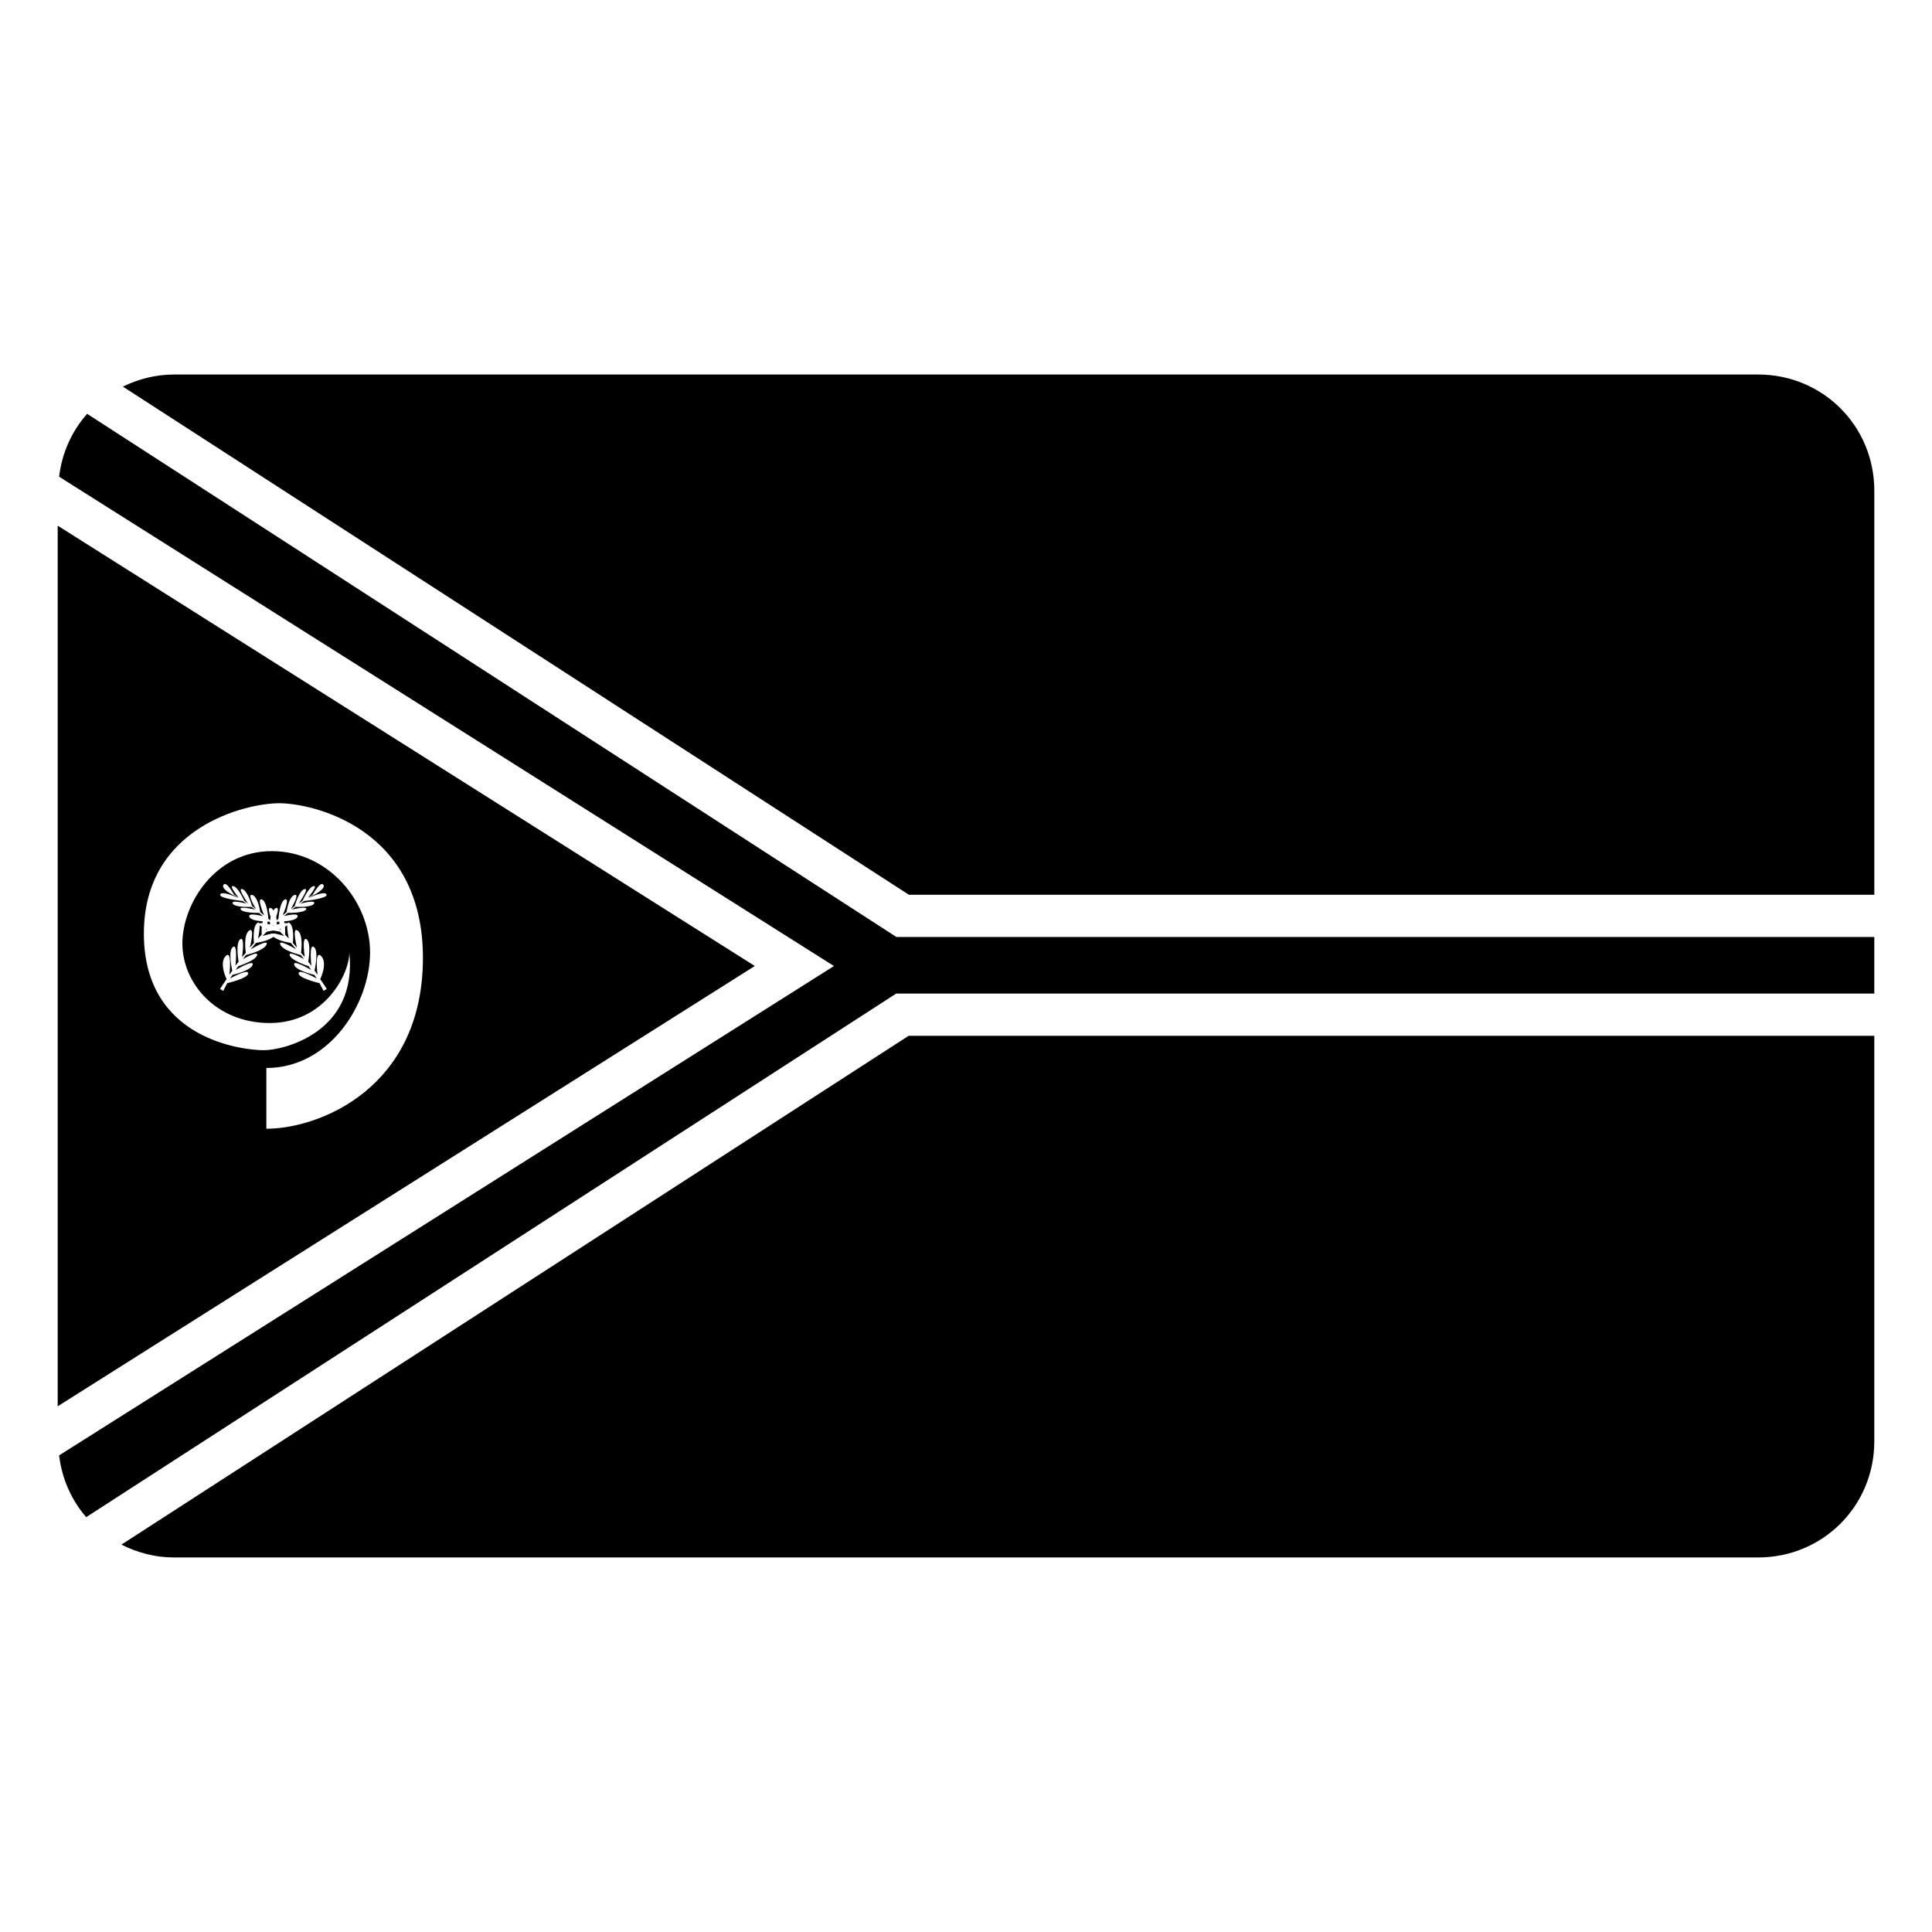
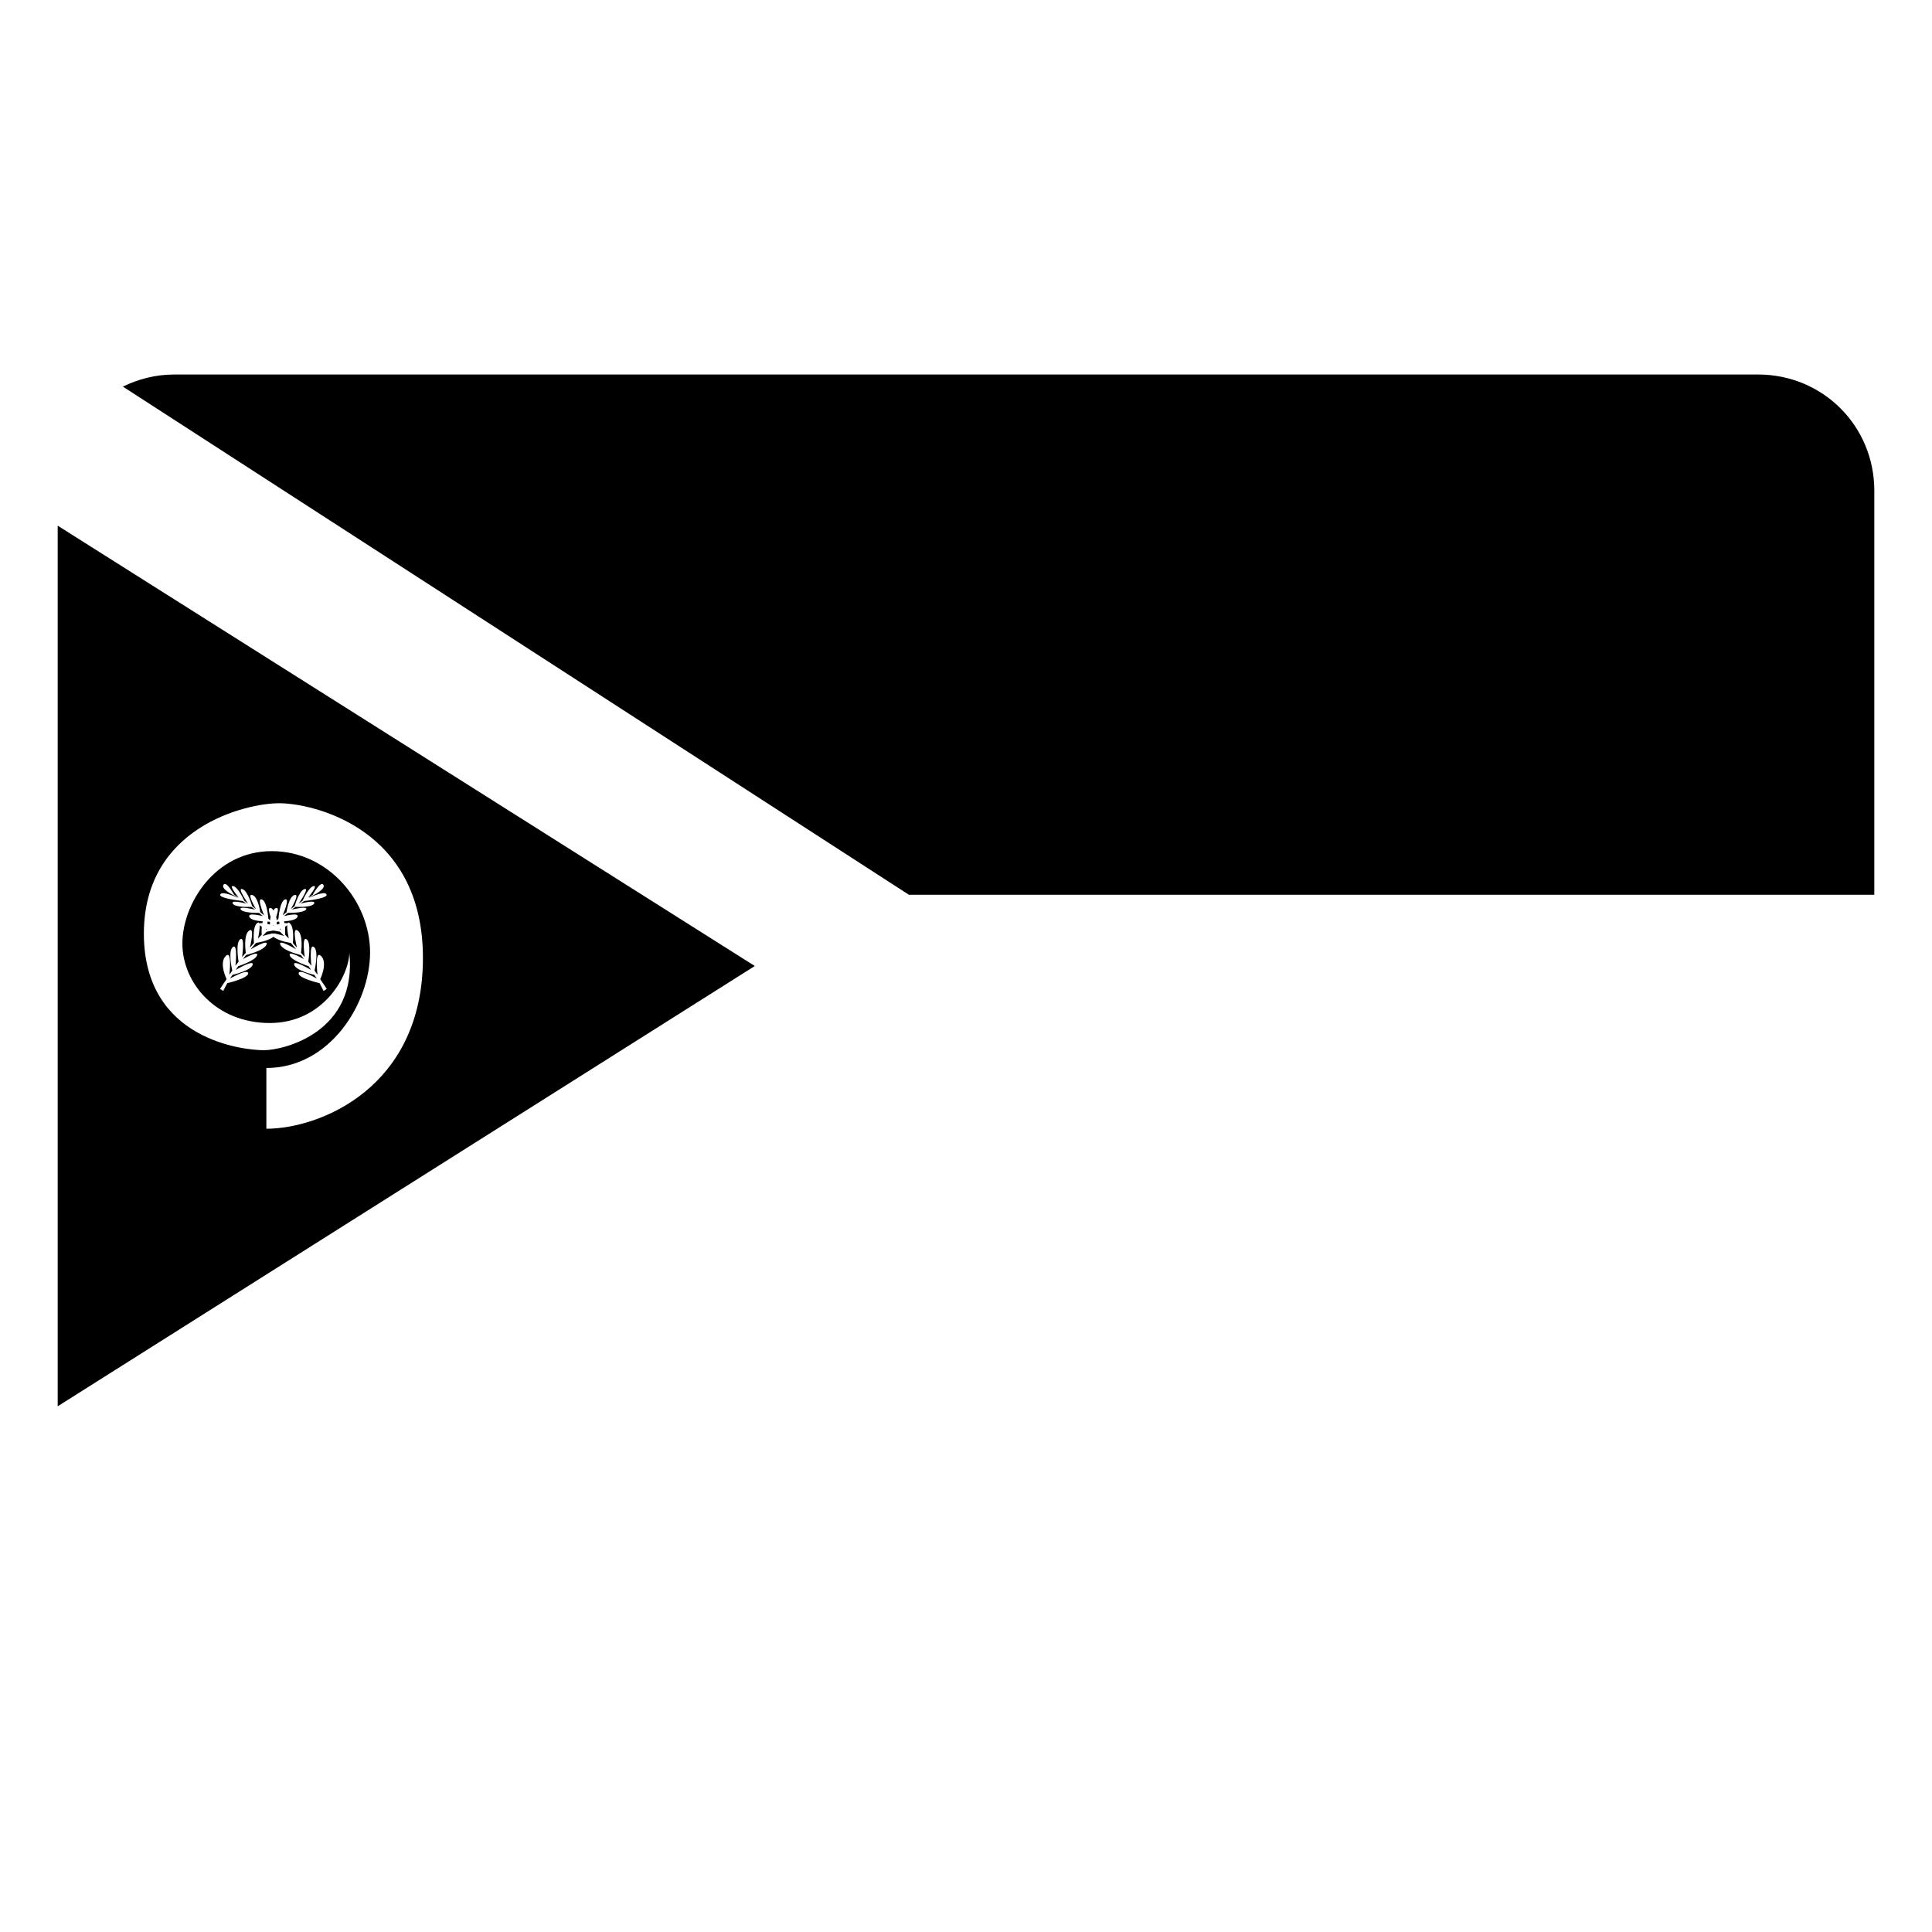
<svg xmlns="http://www.w3.org/2000/svg" fill="#000000" width="800px" height="800px" version="1.1" viewBox="144 144 512 512">
  <g>
    <path d="m190.08 243.25h419.84c17.152 0 30.793 13.637 30.793 30.793v107.07h-255.86l-208.29-134.66c4.082-1.98 8.625-3.199 13.516-3.199z" />
-     <path d="m167.08 253.66 214.47 138.65h259.16v14.992h-259.21l-214.66 138.76c-3.883-4.496-6.426-10.109-7.176-16.371l205.34-129.68-205.34-129.68c0.766-6.398 3.402-12.117 7.422-16.66z" />
    <path d="m159.29 283.31v233.37l184.75-116.68zm58.699 73.555c8.77 0 38.09 6.414 38.09 40.973 0 34.555-27.484 45.289-41.492 45.289v-16.098c16.887 0 27.484-17.145 27.484-30.629 0-13.48-10.996-26.84-26.051-26.84-15.051 0-23.684 14.004-23.684 24.477 0 10.473 8.898 21.074 23.164 21.074 14.27 0 21.074-12.688 21.074-18.711 2.227 21.207-17.41 25.914-22.645 25.914s-31.801-2.613-31.801-30.887c0-28.273 27.09-34.562 35.859-34.562zm-14.445 21.387c0.898-0.055 2.5 2.883 2.5 2.883l0.891 0.535c0.109 0.062 0.207 0.121 0.328 0.191-0.027-0.031-2.781-3.277-1.465-3.035 1.312 0.242 2.891 3.797 2.926 3.883 0.176 0.109 0.469 0.355 0.656 0.477l0.355 0.246s-3.004-4.266-1.531-3.824c1.473 0.441 2.609 4.523 2.609 4.523l1.027 0.777s-2.555-4.219-0.984-3.731c1.57 0.492 2.117 4.562 2.117 4.562l1.027 0.836s-2.055-4.664-0.629-4.223c1.402 0.434 1.738 5.008 1.75 5.137 0.145 0.129 0.312 0.281 0.461 0.41 0.027-0.367 0.051-0.512 0.125-0.914-0.445-1.301-0.82-2.777 0.258-2.269 0.223 0.105 0.336 0.375 0.492 0.574 0.16-0.195 0.262-0.473 0.48-0.574 1.078-0.508 0.703 0.969 0.258 2.269 0.078 0.406 0.102 0.559 0.125 0.93 0.152-0.133 0.312-0.297 0.465-0.426 0.008-0.129 0.359-4.703 1.762-5.137 1.422-0.441-0.641 4.223-0.641 4.223l1.023-0.836s0.547-4.07 2.117-4.562c1.574-0.488-0.984 3.731-0.984 3.731l1.027-0.777s1.137-4.082 2.609-4.523c1.473-0.441-1.531 3.824-1.531 3.824l0.355-0.246c0.188-0.121 0.48-0.367 0.656-0.477 0.039-0.086 1.617-3.641 2.926-3.883 1.32-0.242-1.438 3.004-1.465 3.035 0.121-0.07 0.219-0.129 0.328-0.191l0.891-0.535s2.106-3.828 2.844-2.648c0.734 1.176-2.941 2.894-2.941 2.894l-0.602 0.328c-0.121 0.078-0.219 0.168-0.34 0.246 0.488-0.227 4.207-1.941 4.715-0.93 0.523 1.047-5.5 1.707-5.918 1.75-0.352 0.238-0.711 0.469-1.051 0.711 0.449-0.121 4.184-1.121 3.676-0.055-0.535 1.121-4.828 0.895-4.906 0.891-0.336 0.246-0.715 0.473-1.039 0.723 0.086-0.02 4.422-1.055 3.84-0.055-0.578 1.008-4.688 0.934-4.863 0.93-0.359 0.285-0.684 0.574-1.027 0.859 0.289-0.07 4.195-1.059 3.582 0.219-0.383 0.797-2.051 1.051-3.539 1.164 0.035 0.152 0.051 0.316 0.082 0.477 0.352-0.02 0.668-0.016 0.793 0.109 0.09-0.266 0.25-0.371 0.559-0.148 1.363 0.973 0.898 5.227 0.887 5.301 0.34 0.383 0.668 0.746 1.012 1.148l0.07 0.07s-1.43-5.641 0.191-4.512c1.617 1.129 0.887 5.891 0.887 5.891l0.984 1.121s-0.832-5.633 0.492-4.703c1.324 0.934 0.438 5.934 0.438 5.934l0.832 1.078s-0.688-6.039 0.684-4.961c1.375 1.082 0.152 6.246 0.152 6.246l0.793 1.121s-0.848-6.828 0.969-4.961c1.816 1.863-0.246 6.094-0.246 6.094v0.027c0.574 0.871 1.152 1.637 1.723 2.57l-0.832 0.547s-0.484-0.98-1.066-2.062c-0.164-0.039-5.609-1.32-5.562-2.625 0.047-1.312 4.738 1.344 4.824 1.395-0.156-0.266-0.477-0.68-0.656-0.973-0.105-0.023-4.906-1.121-5.344-2.676-0.418-1.488 3.981 1.07 4.481 1.367-0.211-0.332-0.414-0.633-0.656-0.984-0.273-0.09-4.57-1.508-5-2.887-0.418-1.352 3.356 0.785 3.758 1.012-0.277-0.371-0.504-0.691-0.805-1.078-0.078-0.02-4.773-1.133-5.453-2.789-0.684-1.66 4.141 1.238 4.195 1.273-0.461-0.559-0.871-1.09-1.383-1.668l-0.027-0.043s-2.973-0.371-4.606-1.613c-1.629 1.246-4.617 1.613-4.617 1.613-0.527 0.598-0.949 1.148-1.422 1.723 0 0 4.898-2.953 4.211-1.285-0.684 1.656-5.375 2.769-5.453 2.789-0.301 0.387-0.531 0.707-0.809 1.078 0.402-0.227 4.18-2.363 3.758-1.012-0.426 1.383-4.727 2.797-5 2.887-0.238 0.352-0.445 0.652-0.656 0.984 0.504-0.297 4.902-2.856 4.481-1.367-0.434 1.555-5.238 2.652-5.344 2.676-0.176 0.293-0.5 0.707-0.656 0.973 0.086-0.051 4.777-2.707 4.828-1.395 0.047 1.305-5.402 2.586-5.562 2.625-0.586 1.082-1.066 2.062-1.066 2.062l-0.836-0.547c0.57-0.934 1.148-1.699 1.723-2.57v-0.027s-2.062-4.231-0.246-6.094c1.816-1.867 0.984 4.961 0.984 4.961l0.777-1.121s-1.223-5.164 0.152-6.246c1.375-1.078 0.684 4.961 0.684 4.961l0.832-1.078s-0.887-5 0.438-5.934c1.328-0.93 0.492 4.703 0.492 4.703l0.93-1.055c0.02-0.02 0.035-0.043 0.055-0.066 0 0-0.73-4.762 0.891-5.891 1.617-1.129 0.188 4.512 0.188 4.512l0.07-0.07c0.344-0.402 0.672-0.766 1.012-1.148-0.008-0.074-0.477-4.328 0.887-5.301 0.297-0.211 0.465-0.117 0.562 0.121 0.133-0.109 0.453-0.098 0.793-0.082 0.027-0.16 0.043-0.324 0.082-0.477-1.488-0.113-3.16-0.367-3.539-1.164-0.617-1.277 3.289-0.289 3.578-0.219-0.344-0.285-0.656-0.574-1.012-0.859-0.152 0.004-4.301 0.082-4.879-0.93-0.586-1.004 3.801 0.055 3.856 0.07-0.035-0.027-0.062-0.059-0.098-0.082l-0.039-0.043c-0.277-0.211-0.621-0.406-0.902-0.613-0.055 0-4.383 0.23-4.922-0.891-0.508-1.066 3.262-0.059 3.691 0.055-0.34-0.238-0.703-0.473-1.051-0.711-0.395-0.039-6.457-0.703-5.934-1.75 0.508-1.016 4.258 0.711 4.731 0.93-0.129-0.082-0.238-0.176-0.371-0.258l-0.574-0.316s-3.688-1.719-2.949-2.894c0.09-0.148 0.211-0.227 0.34-0.234zm11.387 9.977c-0.039 0.281-0.062 0.324-0.109 0.602 0.352 0.086 0.418 0.105 0.723 0.191-0.004-0.137 0.008-0.379 0.012-0.629-0.047-0.043-0.098-0.09-0.148-0.137-0.047 0-0.363-0.023-0.477-0.027zm3.047 0c-0.117 0.004-0.434 0.027-0.48 0.027-0.051 0.047-0.113 0.09-0.164 0.137 0.004 0.25 0.047 0.492 0.043 0.629 0.301-0.086 0.363-0.109 0.711-0.191-0.051-0.277-0.074-0.32-0.109-0.602zm-1.531 0.918c-0.035 0.031-0.086 0.062-0.125 0.094 0.031 0.008 0.102 0.035 0.125 0.043 0.023-0.008 0.105-0.031 0.137-0.043-0.039-0.035-0.098-0.059-0.137-0.094zm3.676 0c-0.09 0.164-0.348 0.305-0.586 0.449 0.078 1.09 0.012 2.09 0.012 2.09l0.984 1.027s-0.523-2.391-0.41-3.566zm-7.324 0.012c0.105 1.184-0.426 3.555-0.426 3.555l0.984-1.027s-0.066-1 0.016-2.09c-0.234-0.141-0.484-0.273-0.574-0.438zm1.777 0.973c-0.016 0.059-0.066 0.328-0.07 0.34 0.098-0.098 0.191-0.18 0.289-0.273-0.078-0.02-0.148-0.047-0.219-0.066zm3.758 0c-0.074 0.02-0.145 0.043-0.219 0.066 0.098 0.094 0.188 0.176 0.285 0.273-0.004-0.012-0.055-0.281-0.066-0.34zm-1.887 0.465c-0.793 0.141-1.68 0.305-1.75 0.312-0.387 0.391-0.766 0.777-1.133 1.16 0.152-0.051 1.238-0.41 2.254-0.613 0.07-0.105 0.344-0.078 0.641-0.055 0.289-0.02 0.555-0.043 0.629 0.055 1.004 0.199 2.062 0.543 2.242 0.602-0.363-0.383-0.734-0.762-1.121-1.148-0.07-0.008-0.953-0.168-1.762-0.312z" />
-     <path d="m384.79 418.5h255.92v107.45c0 17.152-13.637 30.793-30.793 30.793h-419.84c-5.047 0-9.719-1.301-13.898-3.402l208.61-134.84z" />
  </g>
</svg>